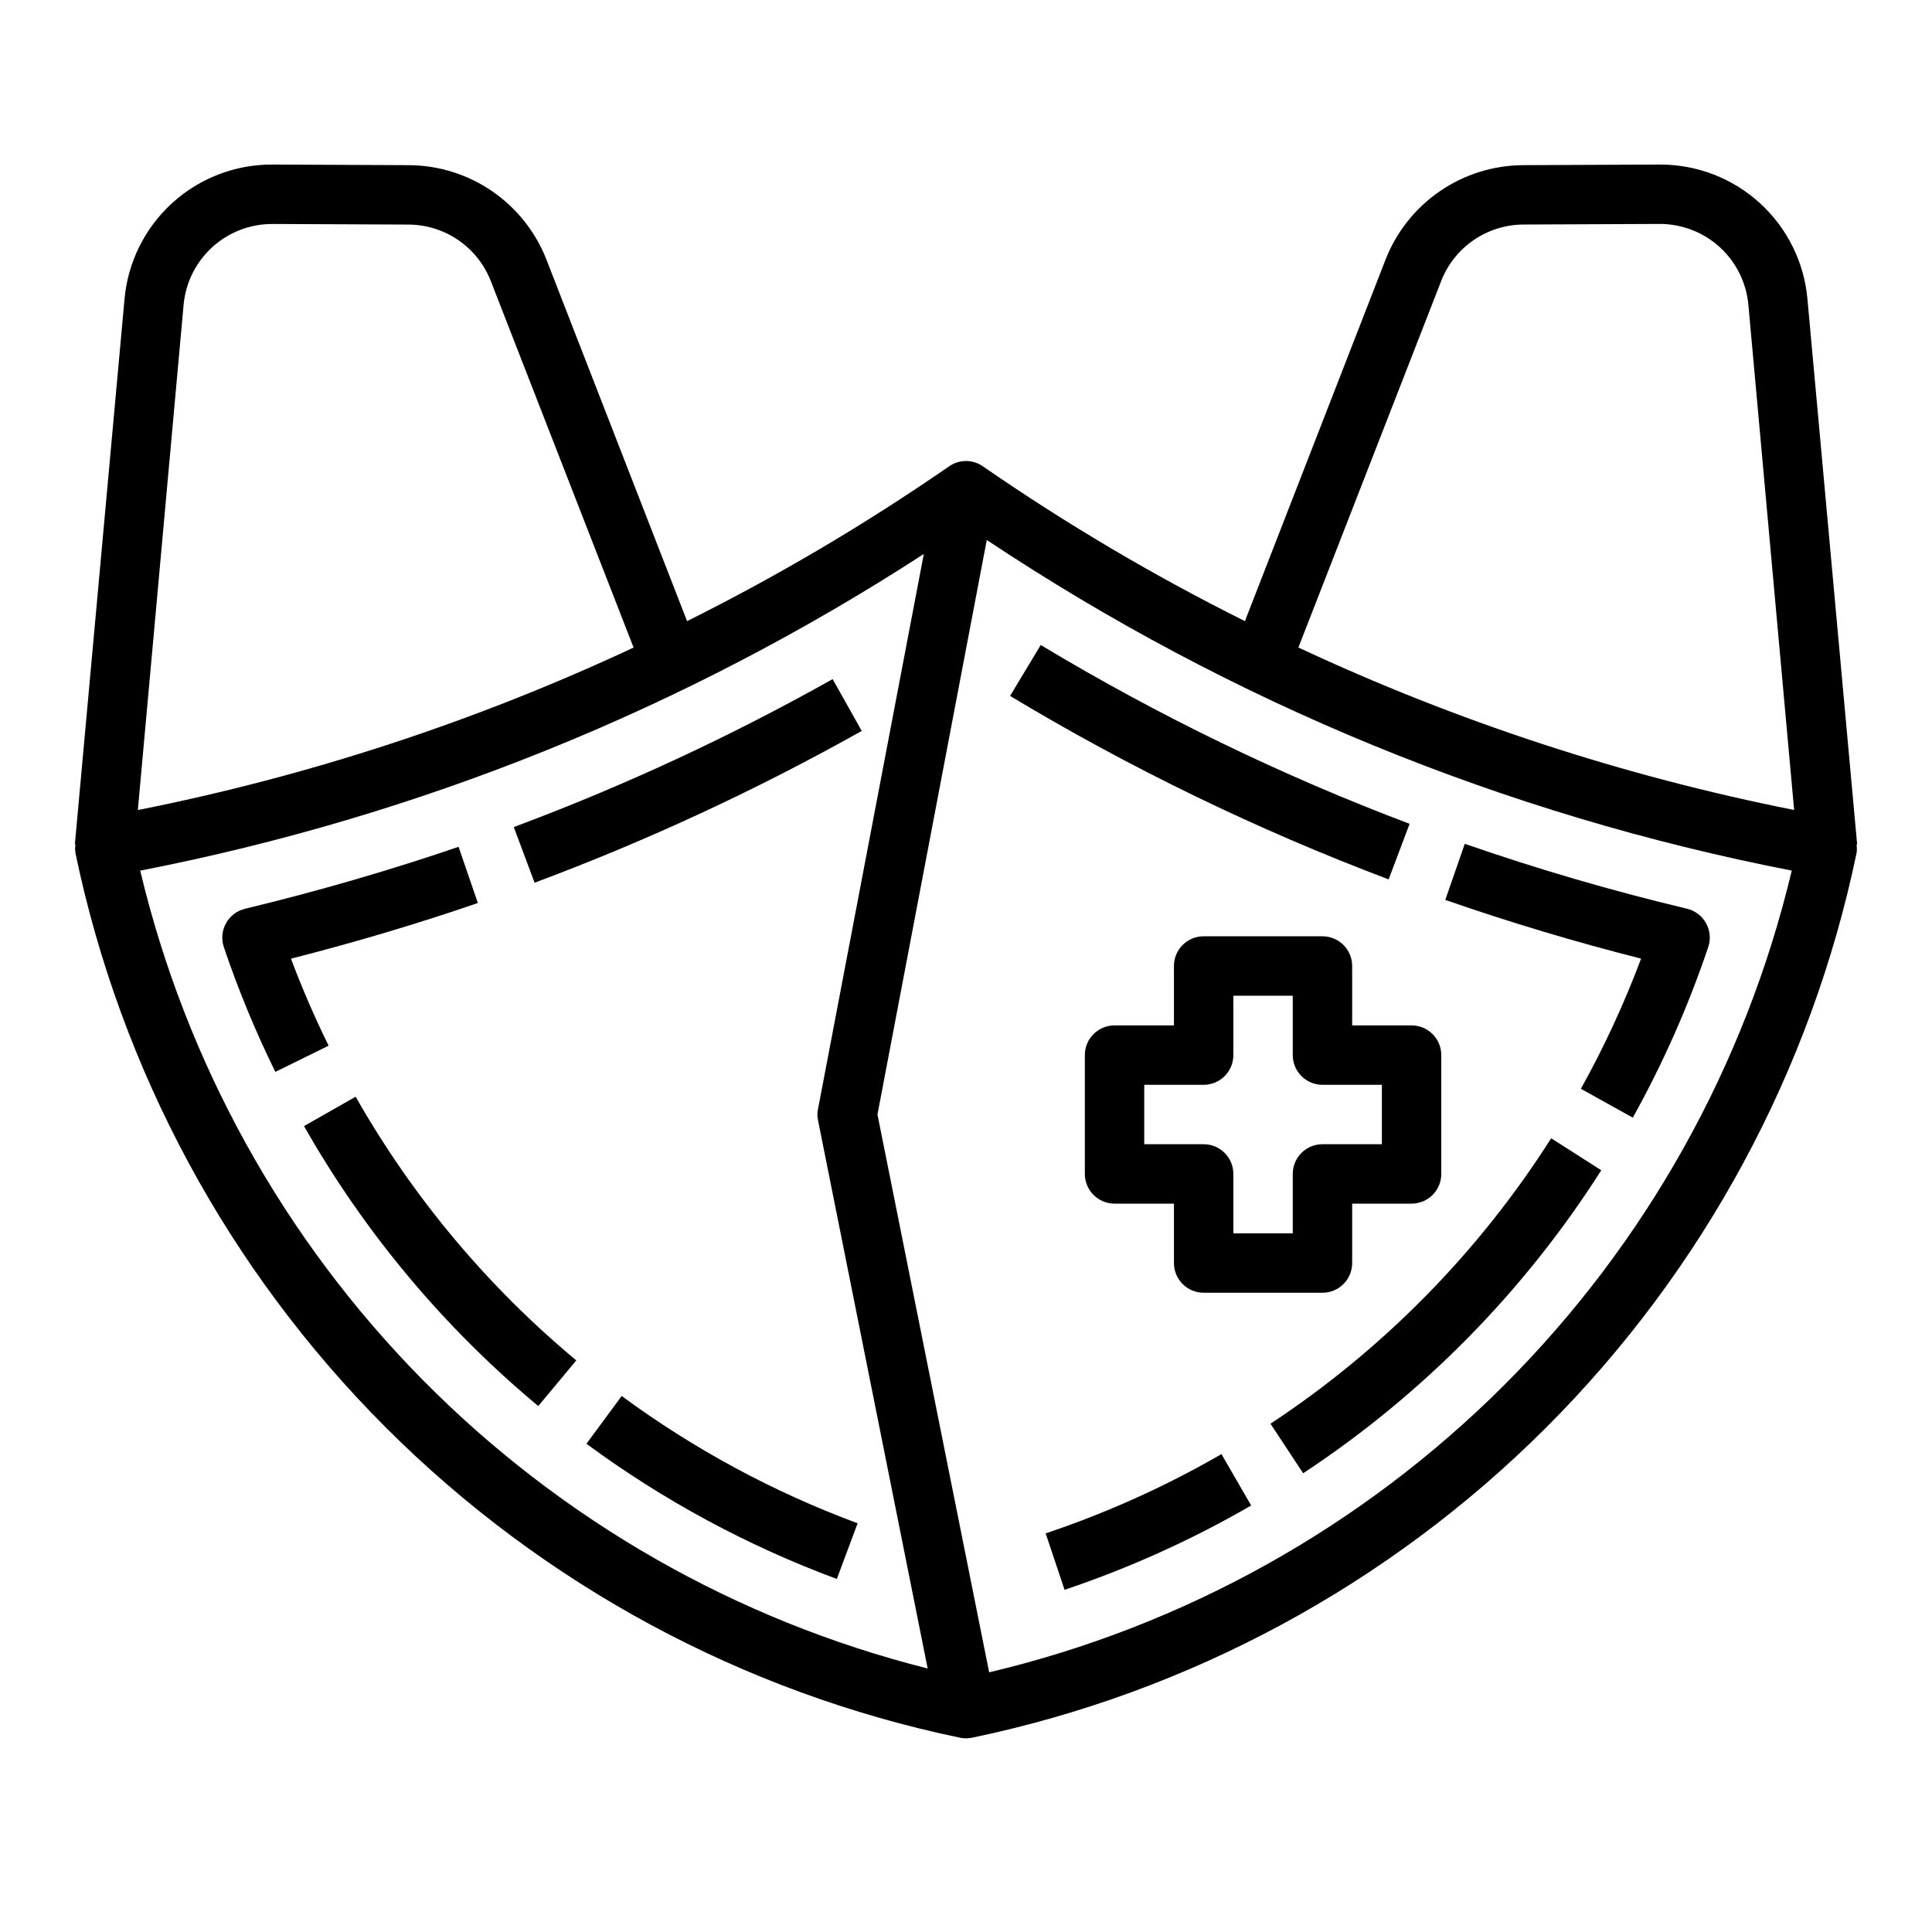
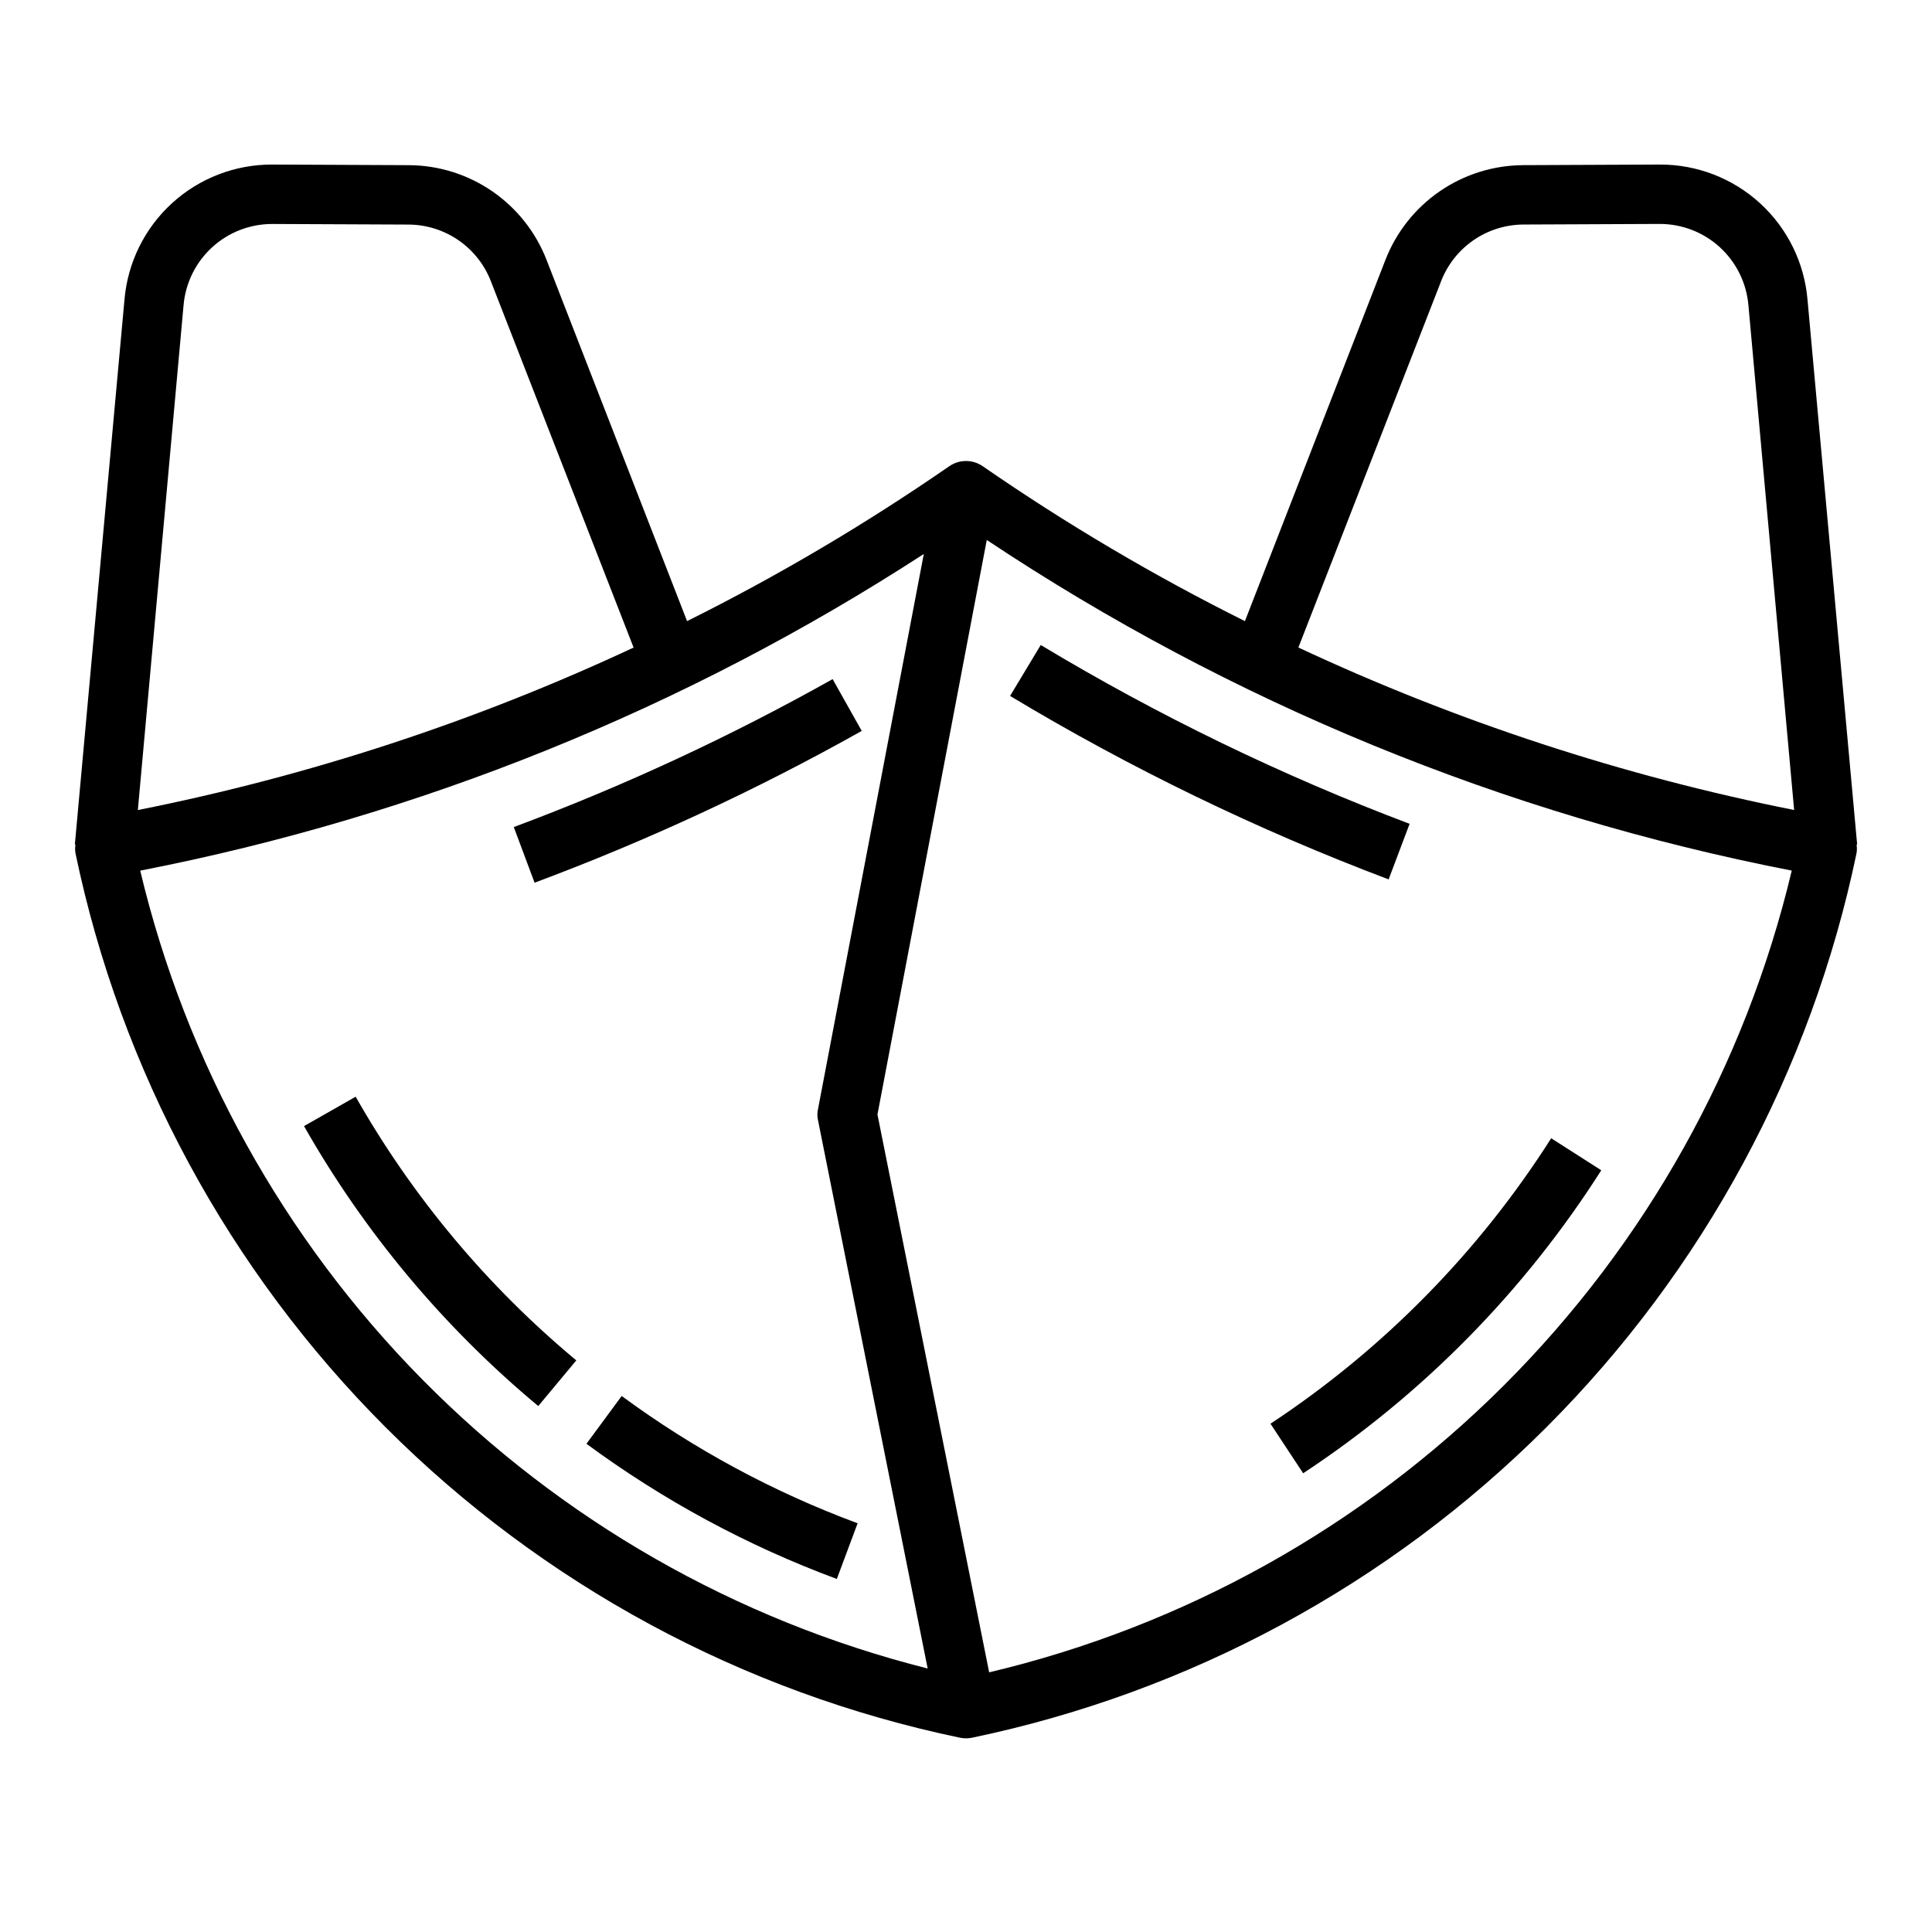
<svg xmlns="http://www.w3.org/2000/svg" fill="#000000" width="800px" height="800px" version="1.1" viewBox="144 144 512 512">
  <g>
    <path d="m480.69 521.3 8.66 13.129v0.004c31.695-20.902 58.617-48.262 79.004-80.297l-13.273-8.484c-19.191 30.176-44.543 55.953-74.391 75.648z" />
-     <path d="m421.11 550.36 5.008 14.957c17.191-5.777 33.758-13.262 49.453-22.344l-7.871-13.617c-14.789 8.539-30.398 15.574-46.59 21.004z" />
-     <path d="m562.95 432.54 13.762 7.652v-0.004c8.023-14.426 14.711-29.555 19.984-45.199 0.707-2.098 0.5-4.394-0.574-6.328-1.07-1.938-2.91-3.332-5.062-3.844-19.898-4.742-39.551-10.484-58.875-17.199l-5.172 14.863c16.934 5.894 34.344 11.125 51.891 15.562h0.004c-4.457 11.879-9.789 23.406-15.957 34.496z" />
    <path d="m512 377.05 5.559-14.73v0.004c-33.945-12.82-66.664-28.684-97.754-47.391l-8.125 13.5c31.914 19.188 65.488 35.457 100.32 48.617z" />
-     <path d="m221.11 398.05c16.734-4.242 33.363-9.188 49.531-14.746l-5.117-14.887c-18.43 6.297-37.457 11.809-56.57 16.406h0.004c-2.152 0.512-3.988 1.906-5.062 3.844-1.07 1.934-1.281 4.231-0.574 6.328 3.816 11.309 8.375 22.355 13.648 33.062l14.113-6.941c-3.68-7.481-7.027-15.211-9.973-23.066z" />
    <path d="m372.37 337.7-7.715-13.73c-27.113 15.23-55.363 28.34-84.496 39.211l5.512 14.746h-0.004c29.895-11.156 58.883-24.605 86.703-40.227z" />
    <path d="m308.75 513.95-9.336 12.668c20.336 14.984 42.668 27.043 66.352 35.824l5.512-14.762v0.004c-22.316-8.27-43.363-19.621-62.527-33.734z" />
    <path d="m238.25 434.64-13.68 7.785h-0.004c16.062 28.266 37.09 53.398 62.078 74.191l10.078-12.098c-23.539-19.586-43.348-43.258-58.473-69.879z" />
    <path d="m623.01 223.43c-0.832-9.805-5.328-18.938-12.594-25.578-7.266-6.637-16.766-10.293-26.609-10.242h-0.234l-35.977 0.156v0.004c-7.891 0.047-15.586 2.469-22.086 6.945-6.5 4.481-11.504 10.809-14.359 18.164l-37.234 95.727c-24.086-12.008-47.289-25.715-69.434-41.016-2.691-1.891-6.281-1.891-8.973 0-22.141 15.301-45.344 29.008-69.43 41.016l-37.238-95.727c-2.856-7.356-7.859-13.684-14.359-18.164-6.496-4.477-14.195-6.898-22.086-6.945l-35.977-0.16h-0.234c-9.844-0.051-19.34 3.606-26.605 10.242-7.266 6.641-11.766 15.773-12.598 25.578l-13.148 144.37h0.16c-0.117 0.758-0.117 1.527 0 2.285 12.008 57.656 40.59 110.55 82.23 152.2 41.645 41.645 94.543 70.223 152.2 82.234 1.039 0.207 2.109 0.207 3.148 0 57.656-12.012 110.55-40.59 152.2-82.234s70.223-94.539 82.23-152.2c0.121-0.758 0.121-1.527 0-2.285h0.16zm-430.36 1.418c0.52-5.883 3.227-11.352 7.586-15.332 4.356-3.977 10.051-6.176 15.953-6.16h0.156l35.895 0.156h0.004c4.746 0.02 9.375 1.473 13.281 4.168 3.906 2.699 6.902 6.516 8.602 10.949l37.785 96.984v-0.004c-41.902 19.586-86.016 34.047-131.38 43.062zm-11.492 149.88c73.957-14.41 144.46-42.898 207.66-83.918l-28.023 147.05c-0.238 1.008-0.238 2.059 0 3.07l29.047 145.24c-50.789-12.797-97.102-39.277-133.89-76.555-36.793-37.281-62.66-83.934-74.793-134.89zm224.98 212.46-29.602-147.84 28.969-152.25c64.621 43.023 137.13 72.801 213.33 87.617-12.289 51.645-38.684 98.855-76.242 136.38-37.559 37.516-84.801 63.859-136.46 76.09zm81.949-271.59 37.785-96.984-0.004 0.004c1.699-4.434 4.695-8.25 8.602-10.949 3.906-2.695 8.539-4.148 13.285-4.168l35.895-0.156h0.156c5.902-0.016 11.598 2.184 15.957 6.16 4.356 3.981 7.062 9.449 7.582 15.332l12.121 133.82c-45.367-9.016-89.48-23.477-131.38-43.062z" />
-     <path d="m502.34 400c0-2.09-0.832-4.09-2.309-5.566-1.473-1.477-3.477-2.309-5.566-2.309h-31.484c-4.348 0-7.875 3.527-7.875 7.875v15.742h-15.742c-4.348 0-7.871 3.523-7.871 7.871v31.488c0 2.09 0.828 4.09 2.305 5.566 1.477 1.477 3.477 2.309 5.566 2.309h15.742v15.742c0 2.086 0.832 4.09 2.309 5.566 1.473 1.477 3.477 2.305 5.566 2.305h31.488-0.004c2.09 0 4.094-0.828 5.566-2.305 1.477-1.477 2.309-3.481 2.309-5.566v-15.742h15.742c2.09 0 4.09-0.832 5.566-2.309 1.477-1.477 2.305-3.477 2.305-5.566v-31.488c0-2.086-0.828-4.09-2.305-5.566-1.477-1.477-3.477-2.305-5.566-2.305h-15.742zm7.871 31.488v15.742h-15.746c-4.348 0-7.871 3.523-7.871 7.871v15.742l-15.742 0.004v-15.746c0-2.086-0.832-4.09-2.305-5.566-1.477-1.477-3.481-2.305-5.566-2.305h-15.746v-15.742h15.746c2.086 0 4.09-0.832 5.566-2.309 1.473-1.477 2.305-3.477 2.305-5.566v-15.742h15.742v15.742c0 2.09 0.832 4.09 2.305 5.566 1.477 1.477 3.481 2.309 5.566 2.309z" />
  </g>
</svg>